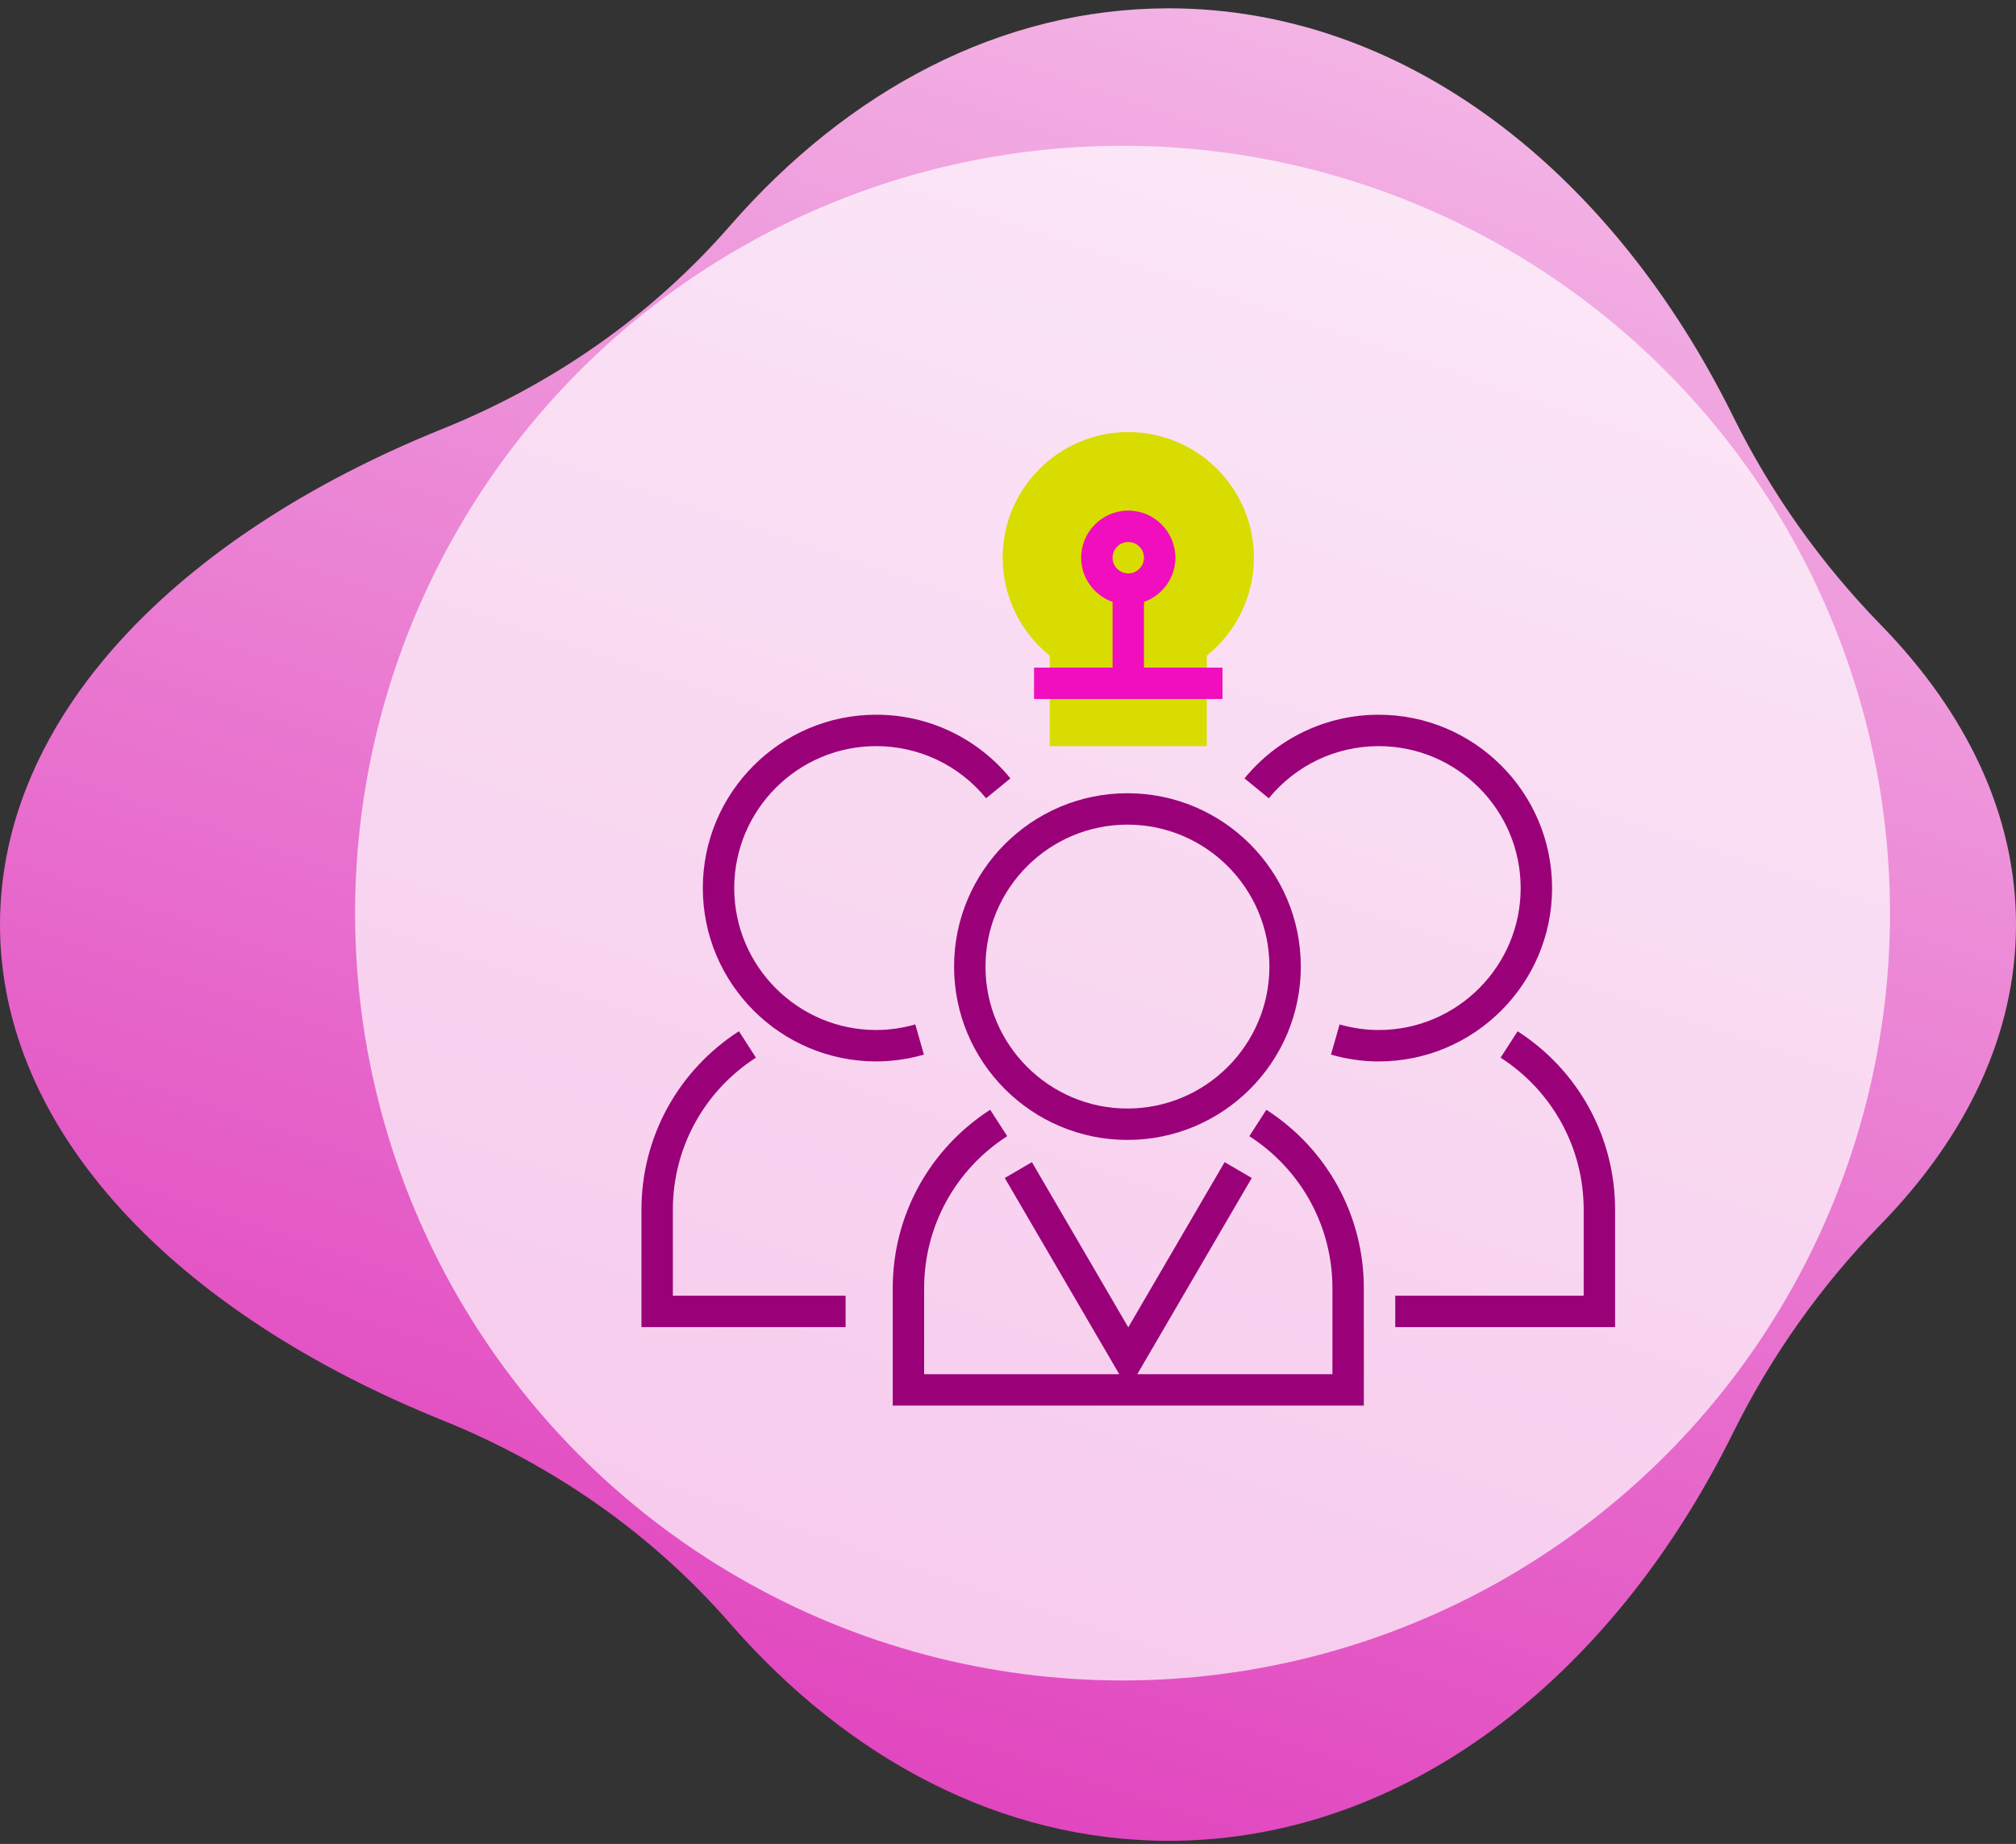
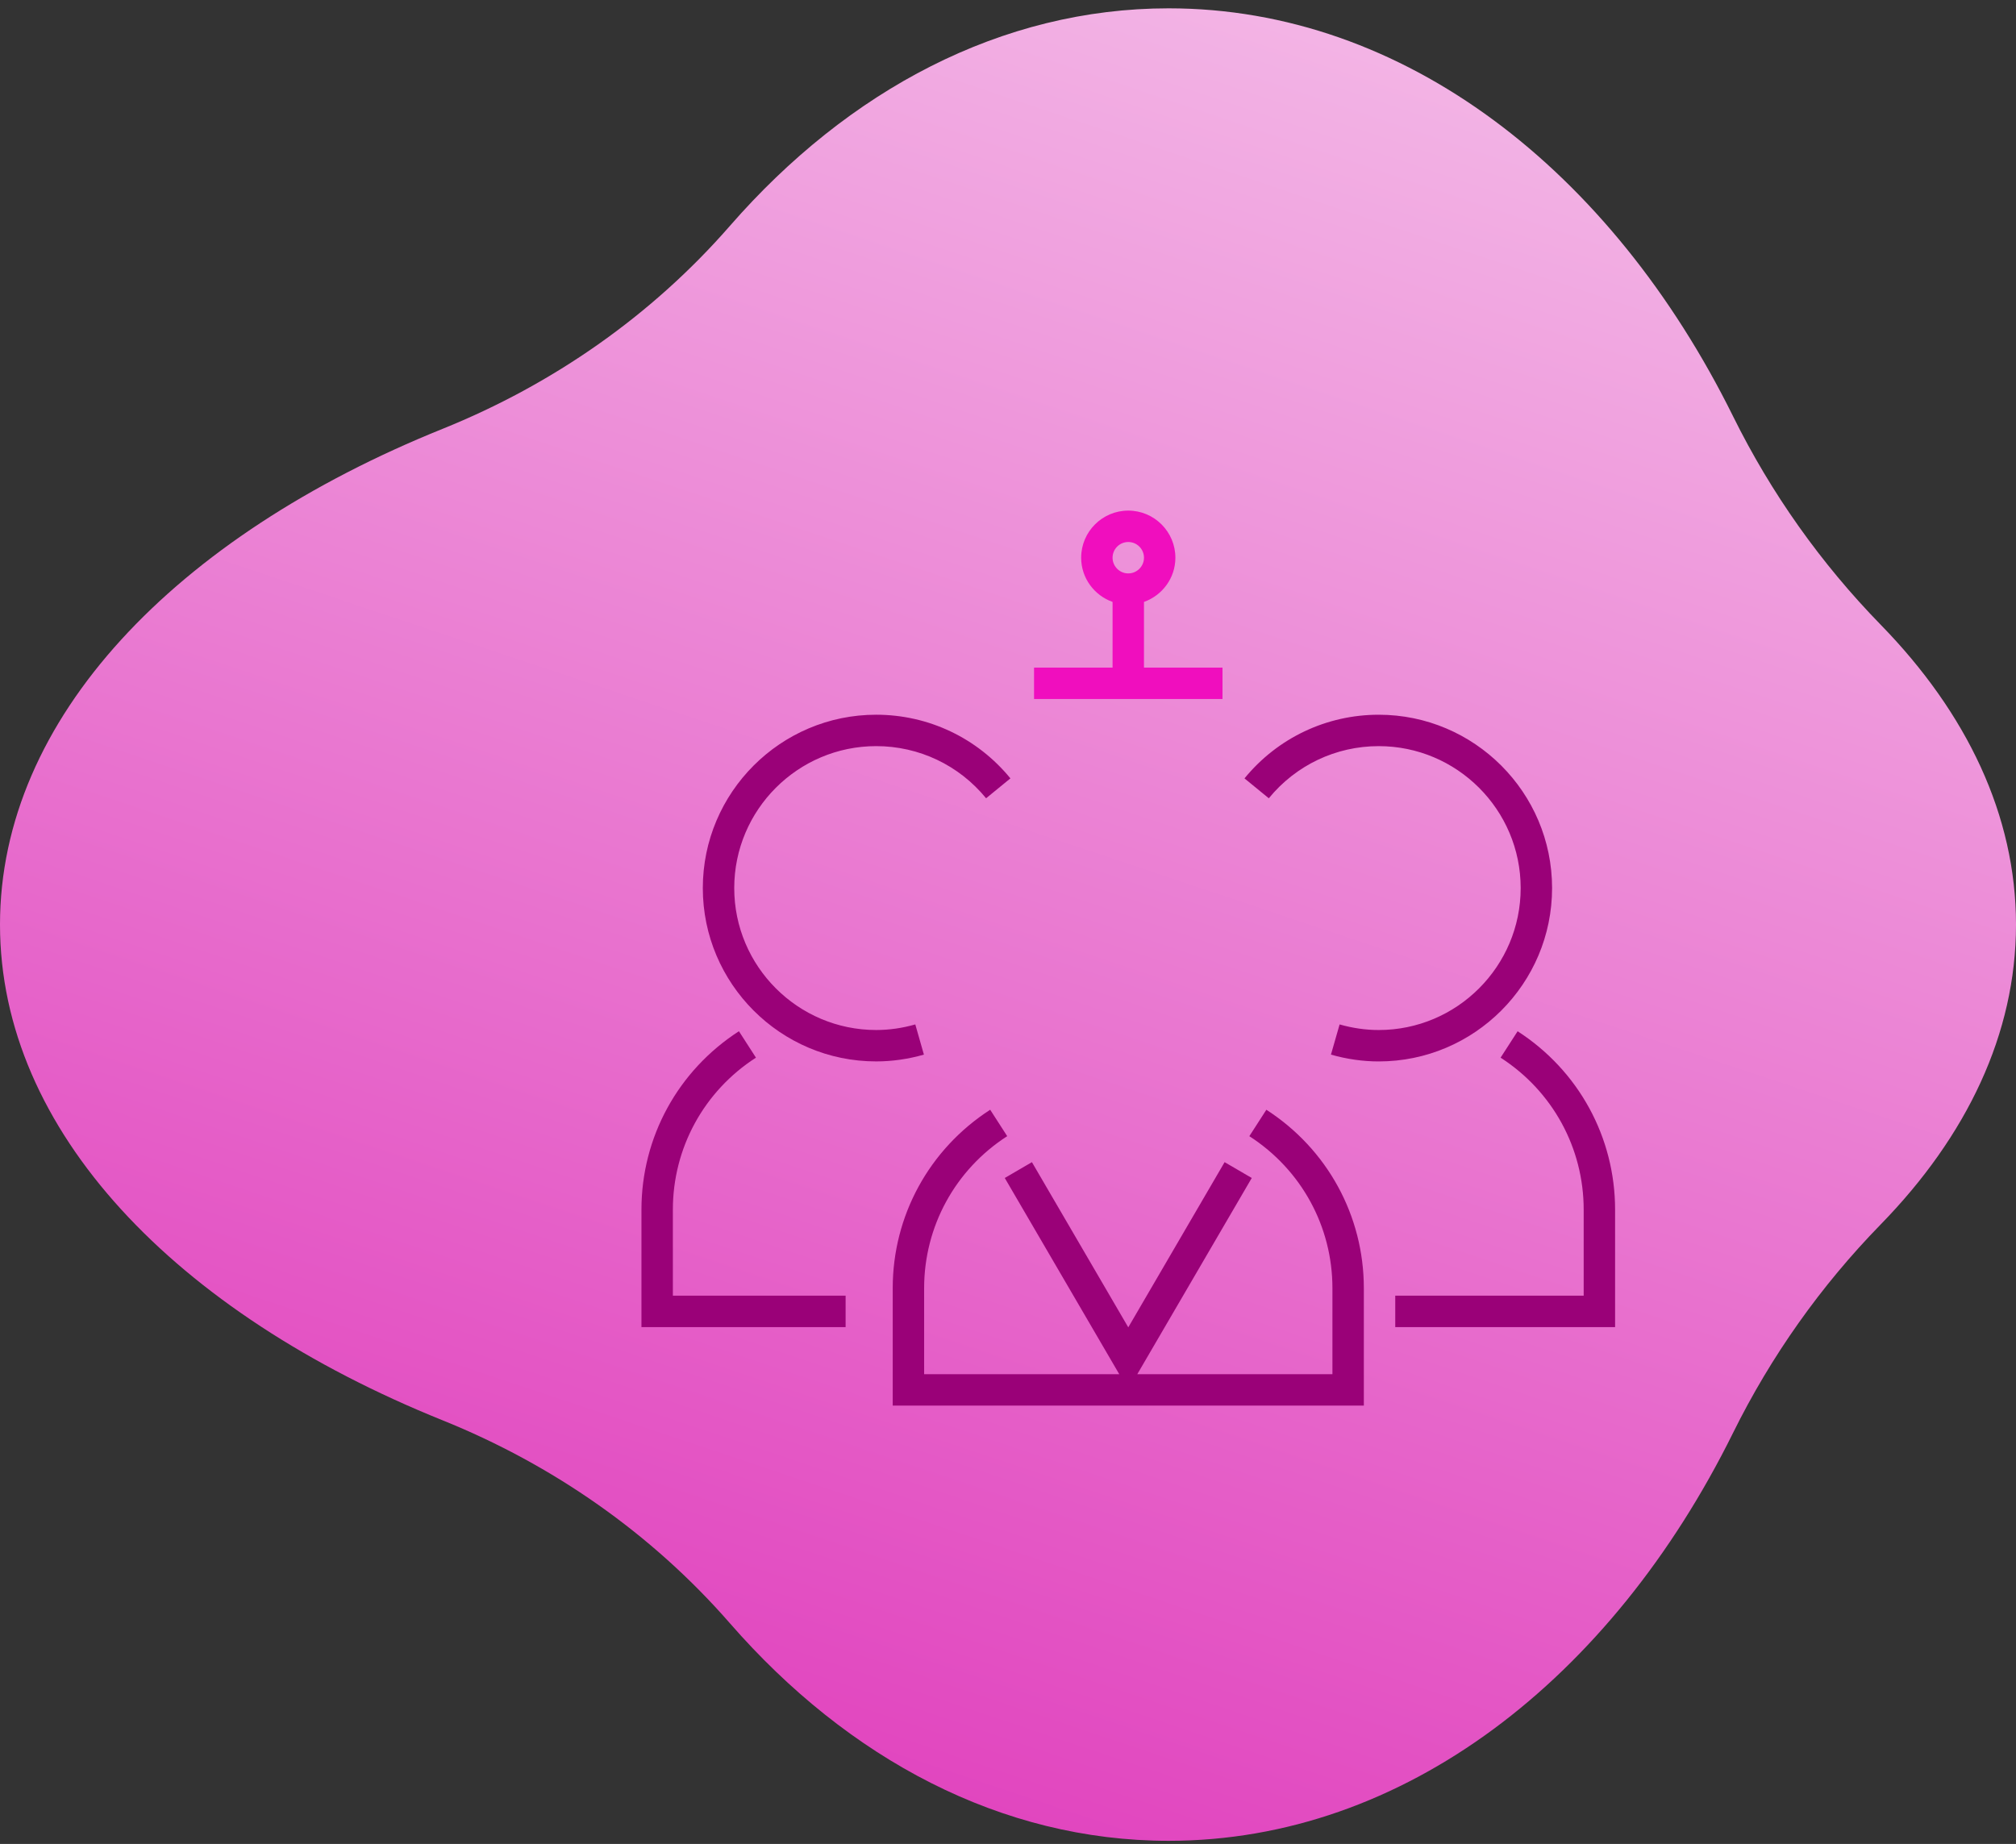
<svg xmlns="http://www.w3.org/2000/svg" width="176" height="161" viewBox="0 0 176 161" fill="none">
  <rect x="0" y="0" width="176" height="161" fill="#333333" stroke="none" />
  <path d="M176 80.727C176 71.19 171.702 62.249 164.193 54.552C158.969 49.196 154.618 43.06 151.298 36.345C140.68 14.871 122.576 0.727 102.026 0.727C87.423 0.727 74.056 7.871 63.732 19.711C56.898 27.549 48.269 33.56 38.642 37.442C15.323 46.844 0 62.722 0 80.727C0 98.732 15.323 114.61 38.642 124.012C48.269 127.894 56.898 133.906 63.732 141.743C74.056 153.583 87.423 160.727 102.027 160.727C122.577 160.727 140.68 146.583 151.298 125.109C154.619 118.394 158.969 112.258 164.194 106.902C171.702 99.205 176 90.264 176 80.727Z" fill="url(#paint0_linear)" />
-   <circle cx="98" cy="79.727" r="67" fill="white" fill-opacity="0.7" />
  <g clip-path="url(#clip0)">
-     <path d="M105.355 65.146H91.646V57.25C89.057 55.171 87.533 52.026 87.533 48.695C87.533 42.647 92.453 37.727 98.5 37.727C104.548 37.727 109.468 42.647 109.468 48.695C109.468 52.027 107.943 55.172 105.355 57.249L105.355 65.146Z" fill="#D8DC00" />
    <path d="M106.726 58.292H99.871V52.556C101.463 51.988 102.613 50.48 102.613 48.695C102.613 46.427 100.767 44.582 98.5 44.582C96.232 44.582 94.387 46.427 94.387 48.695C94.387 50.48 95.537 51.988 97.129 52.556V58.292H90.274V61.034H106.726L106.726 58.292ZM98.5 47.324C99.257 47.324 99.871 47.939 99.871 48.695C99.871 49.45 99.257 50.066 98.5 50.066C97.743 50.066 97.129 49.45 97.129 48.695C97.129 47.939 97.743 47.324 98.5 47.324Z" fill="#F00EBE" />
    <path d="M110.555 96.896L109.069 99.203C113.611 102.131 116.323 107.092 116.323 112.473V119.985H99.287L109.281 102.853L106.911 101.471L98.5 115.894L90.088 101.471L87.718 102.853L97.713 119.985H80.678V112.474C80.678 107.091 83.389 102.13 87.931 99.201L86.445 96.895C81.116 100.334 77.936 106.156 77.936 112.474V122.727H119.065V112.474C119.065 106.156 115.884 100.333 110.555 96.896Z" fill="#9A0178" />
-     <path d="M83.292 84.395C83.292 92.741 90.081 99.53 98.427 99.53C106.774 99.53 113.563 92.741 113.563 84.395C113.563 76.049 106.774 69.259 98.427 69.259C90.081 69.259 83.292 76.05 83.292 84.395ZM110.821 84.395C110.821 91.227 105.261 96.788 98.427 96.788C91.594 96.788 86.034 91.228 86.034 84.395C86.034 77.56 91.594 72.001 98.427 72.001C105.261 72.001 110.821 77.56 110.821 84.395Z" fill="#9A0178" />
    <path d="M79.907 89.445C78.773 89.769 77.624 89.933 76.494 89.933C69.661 89.933 64.1 84.373 64.1 77.54C64.1 70.706 69.66 65.146 76.494 65.146C80.224 65.146 83.72 66.805 86.088 69.699L88.211 67.962C85.32 64.43 81.049 62.404 76.492 62.404C68.146 62.404 61.357 69.195 61.357 77.539C61.357 85.886 68.146 92.675 76.492 92.675C77.878 92.675 79.279 92.475 80.658 92.081L79.907 89.445Z" fill="#9A0178" />
    <path d="M58.742 105.618C58.742 100.236 61.454 95.274 65.996 92.346L64.51 90.04C59.181 93.479 56 99.301 56 105.618V115.872H73.823V113.13H58.742V105.618Z" fill="#9A0178" />
    <path d="M135.499 77.54C135.499 69.195 128.71 62.405 120.363 62.405C115.807 62.405 111.537 64.431 108.646 67.963L110.769 69.7C113.137 66.805 116.634 65.147 120.363 65.147C127.196 65.147 132.757 70.706 132.757 77.54C132.757 84.373 127.196 89.934 120.363 89.934C119.232 89.934 118.083 89.769 116.95 89.446L116.194 92.081C117.573 92.475 118.976 92.677 120.363 92.677C128.71 92.675 135.499 85.886 135.499 77.54Z" fill="#9A0178" />
    <path d="M132.491 90.042L131.004 92.348C135.546 95.276 138.258 100.238 138.258 105.619V113.13H124.548H121.807V115.872H141V105.619C141 99.301 137.819 93.479 132.491 90.042Z" fill="#9A0178" />
  </g>
  <defs>
    <linearGradient id="paint0_linear" x1="149.021" y1="-102.721" x2="31.289" y2="248.354" gradientUnits="userSpaceOnUse">
      <stop offset="0.007" stop-color="white" />
      <stop offset="0.992" stop-color="#D600A7" />
    </linearGradient>
    <clipPath id="clip0">
      <rect width="85" height="85" fill="white" transform="translate(56 37.727)" />
    </clipPath>
  </defs>
</svg>